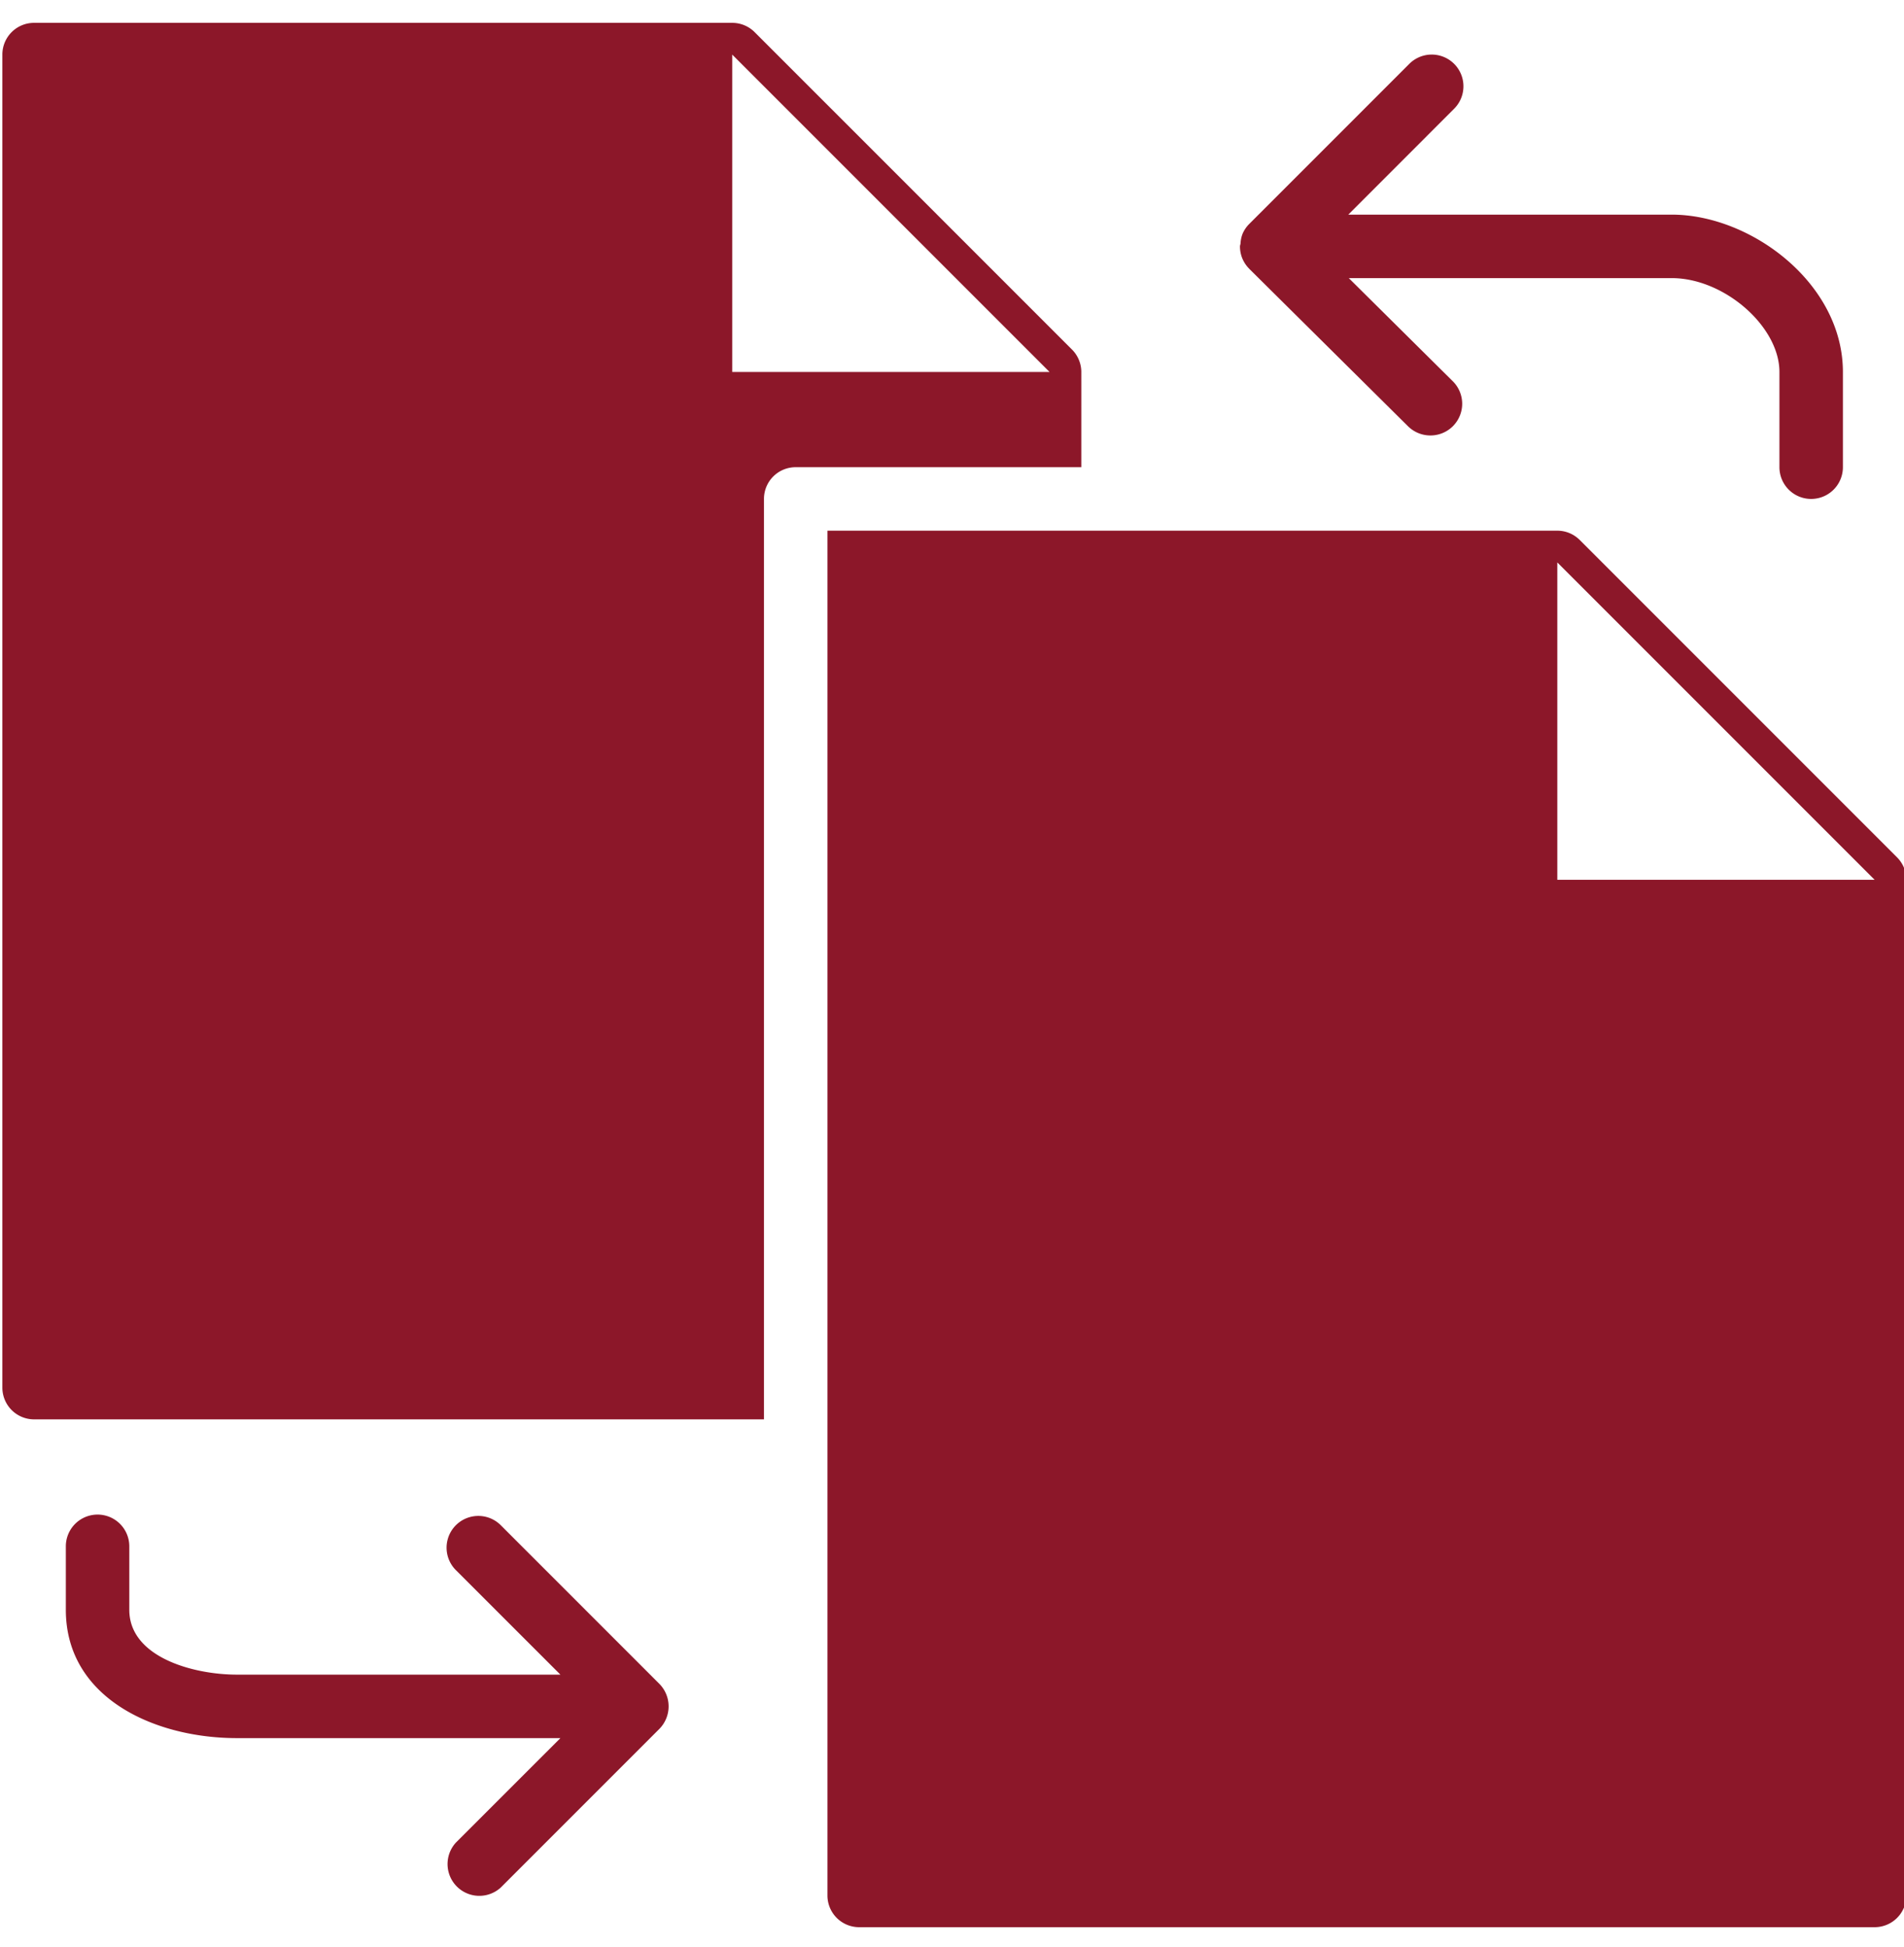
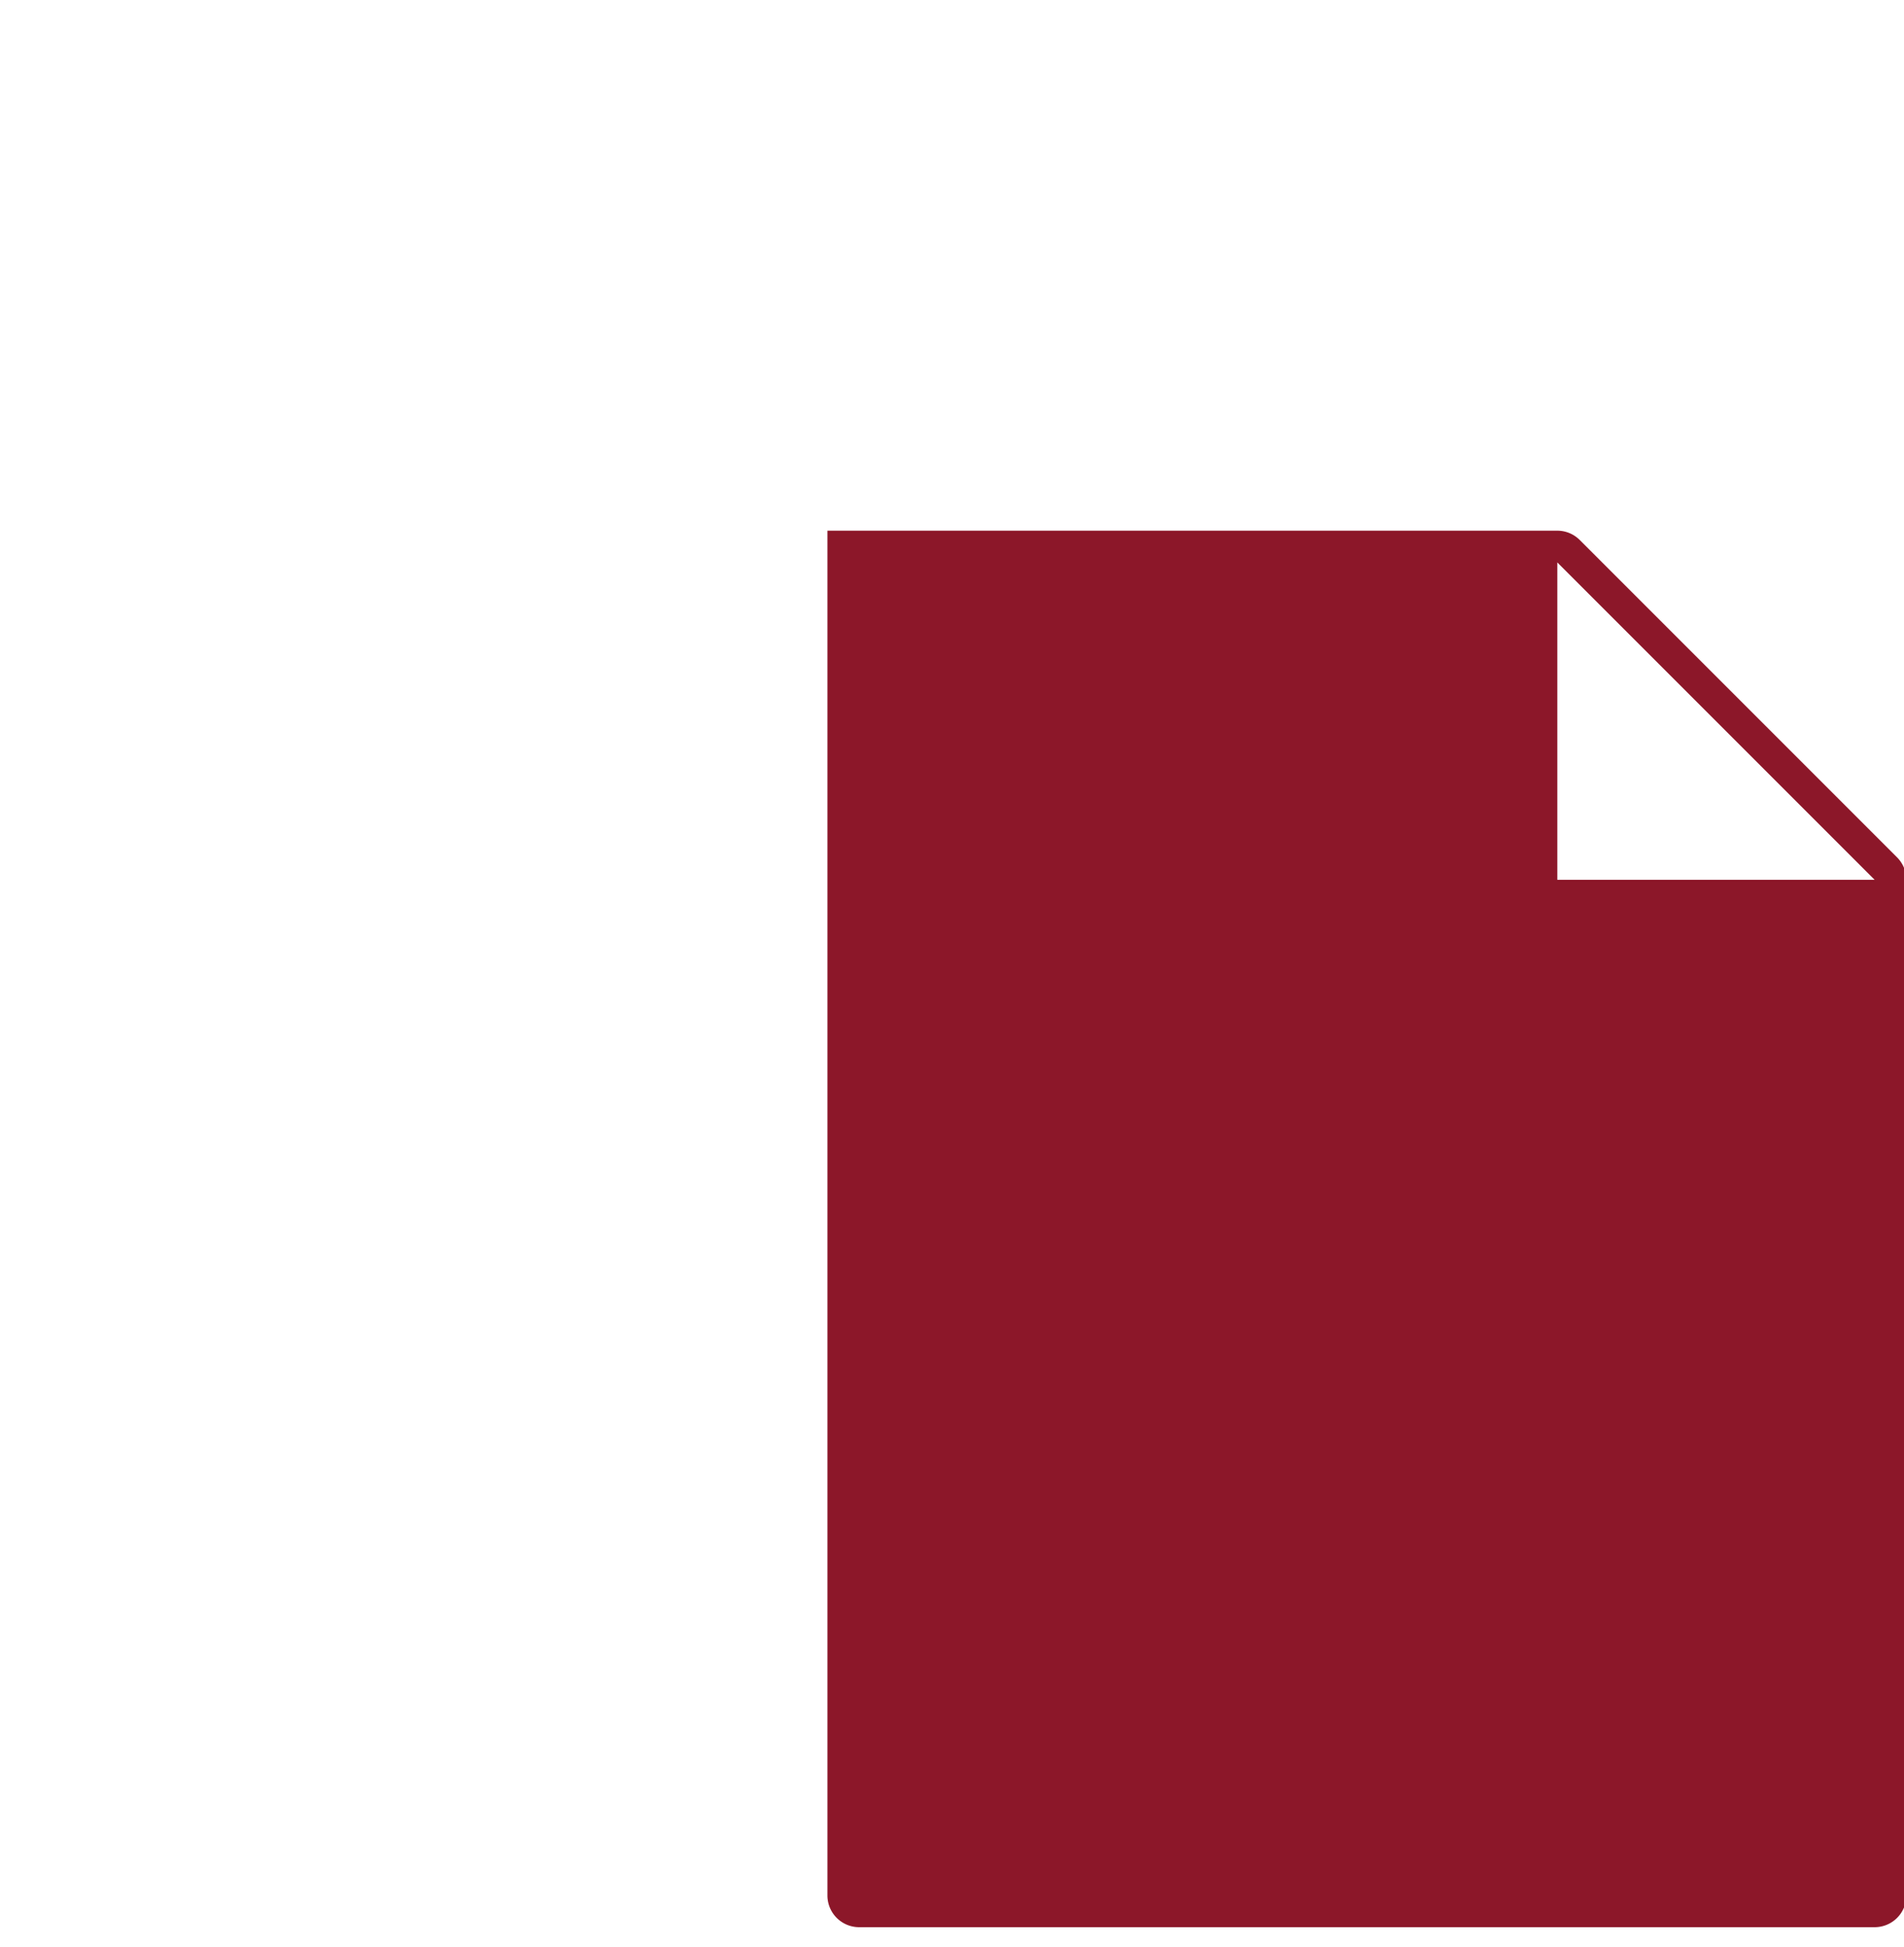
<svg xmlns="http://www.w3.org/2000/svg" width="45" height="46" viewBox="0 0 45 46">
-   <path fill="#8c1729" d="M25.556 11.04h-6.75a.749.749 0 0 0-.75.75v21.75H.806a.75.75 0 0 1-.75-.75V1.29c0-.415.335-.75.75-.75h16.5c.199 0 .389.079.53.22l7.5 7.5c.14.14.22.331.22.53zm-.75-2.25l-7.5-7.5v7.5zM29.364 6.112a.755.755 0 0 0 .163.241v.001l3.75 3.718a.752.752 0 0 0 .529.218.749.749 0 0 0 .528-1.283l-2.456-2.435h7.634c1.236 0 2.544 1.14 2.544 2.218v2.25a.75.75 0 1 0 1.5 0V8.79c0-2.095-2.174-3.718-4.044-3.718h-7.646l2.502-2.503a.749.749 0 1 0-1.06-1.06l-3.782 3.782a.74.74 0 0 0-.162.242.743.743 0 0 0-.045.222c-.002.023-.013.043-.013.067v.001c0 .101.02.198.058.29zM15.585 39.791l-3.75-3.75a.75.75 0 0 0-1.06 1.062l2.47 2.469H5.599c-1.023 0-2.543-.408-2.543-1.532v-1.5a.75.75 0 1 0-1.5 0v1.5c0 2.082 2.095 3.032 4.043 3.032h7.646l-2.47 2.469a.751.751 0 0 0 1.06 1.062l3.75-3.75a.758.758 0 0 0 0-1.062z" />
  <path fill="#8c1729" d="M44.836 20.26c.14.14.22.331.22.53v24a.75.75 0 0 1-.75.75h-24a.75.75 0 0 1-.75-.75V12.54h17.25c.199 0 .389.079.53.22zm-.53.53l-7.5-7.5v7.5z" />
</svg>